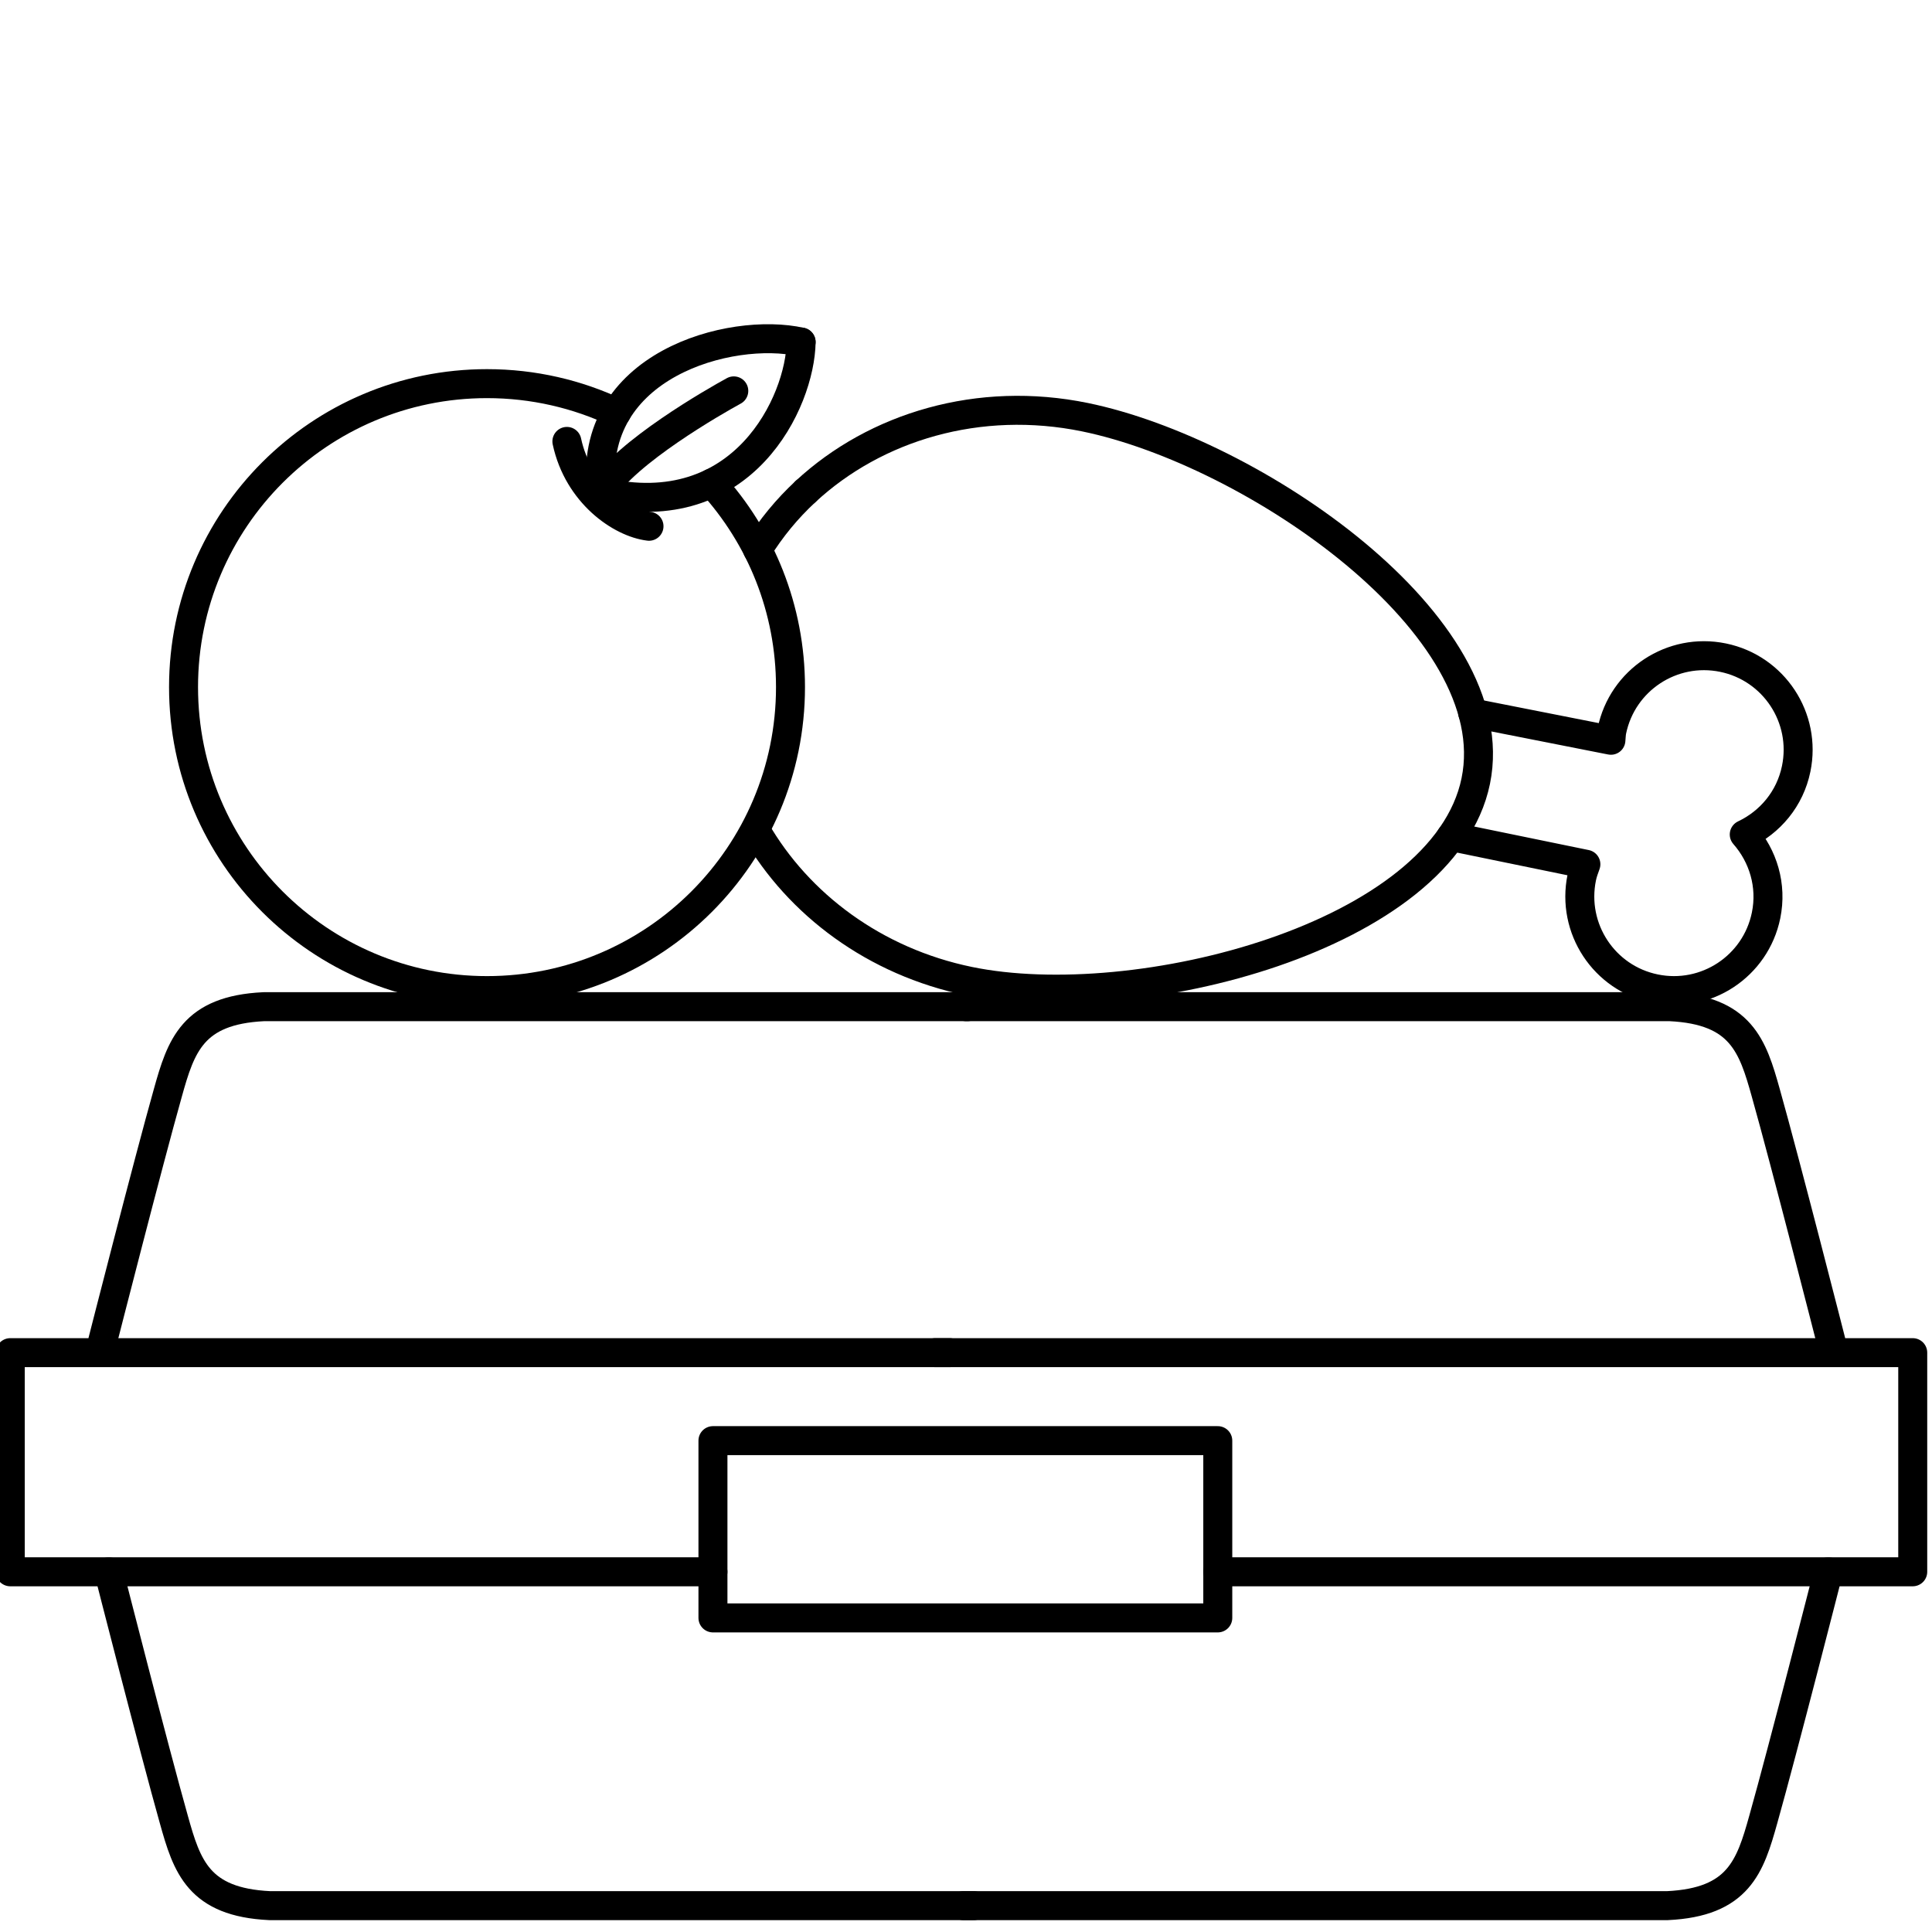
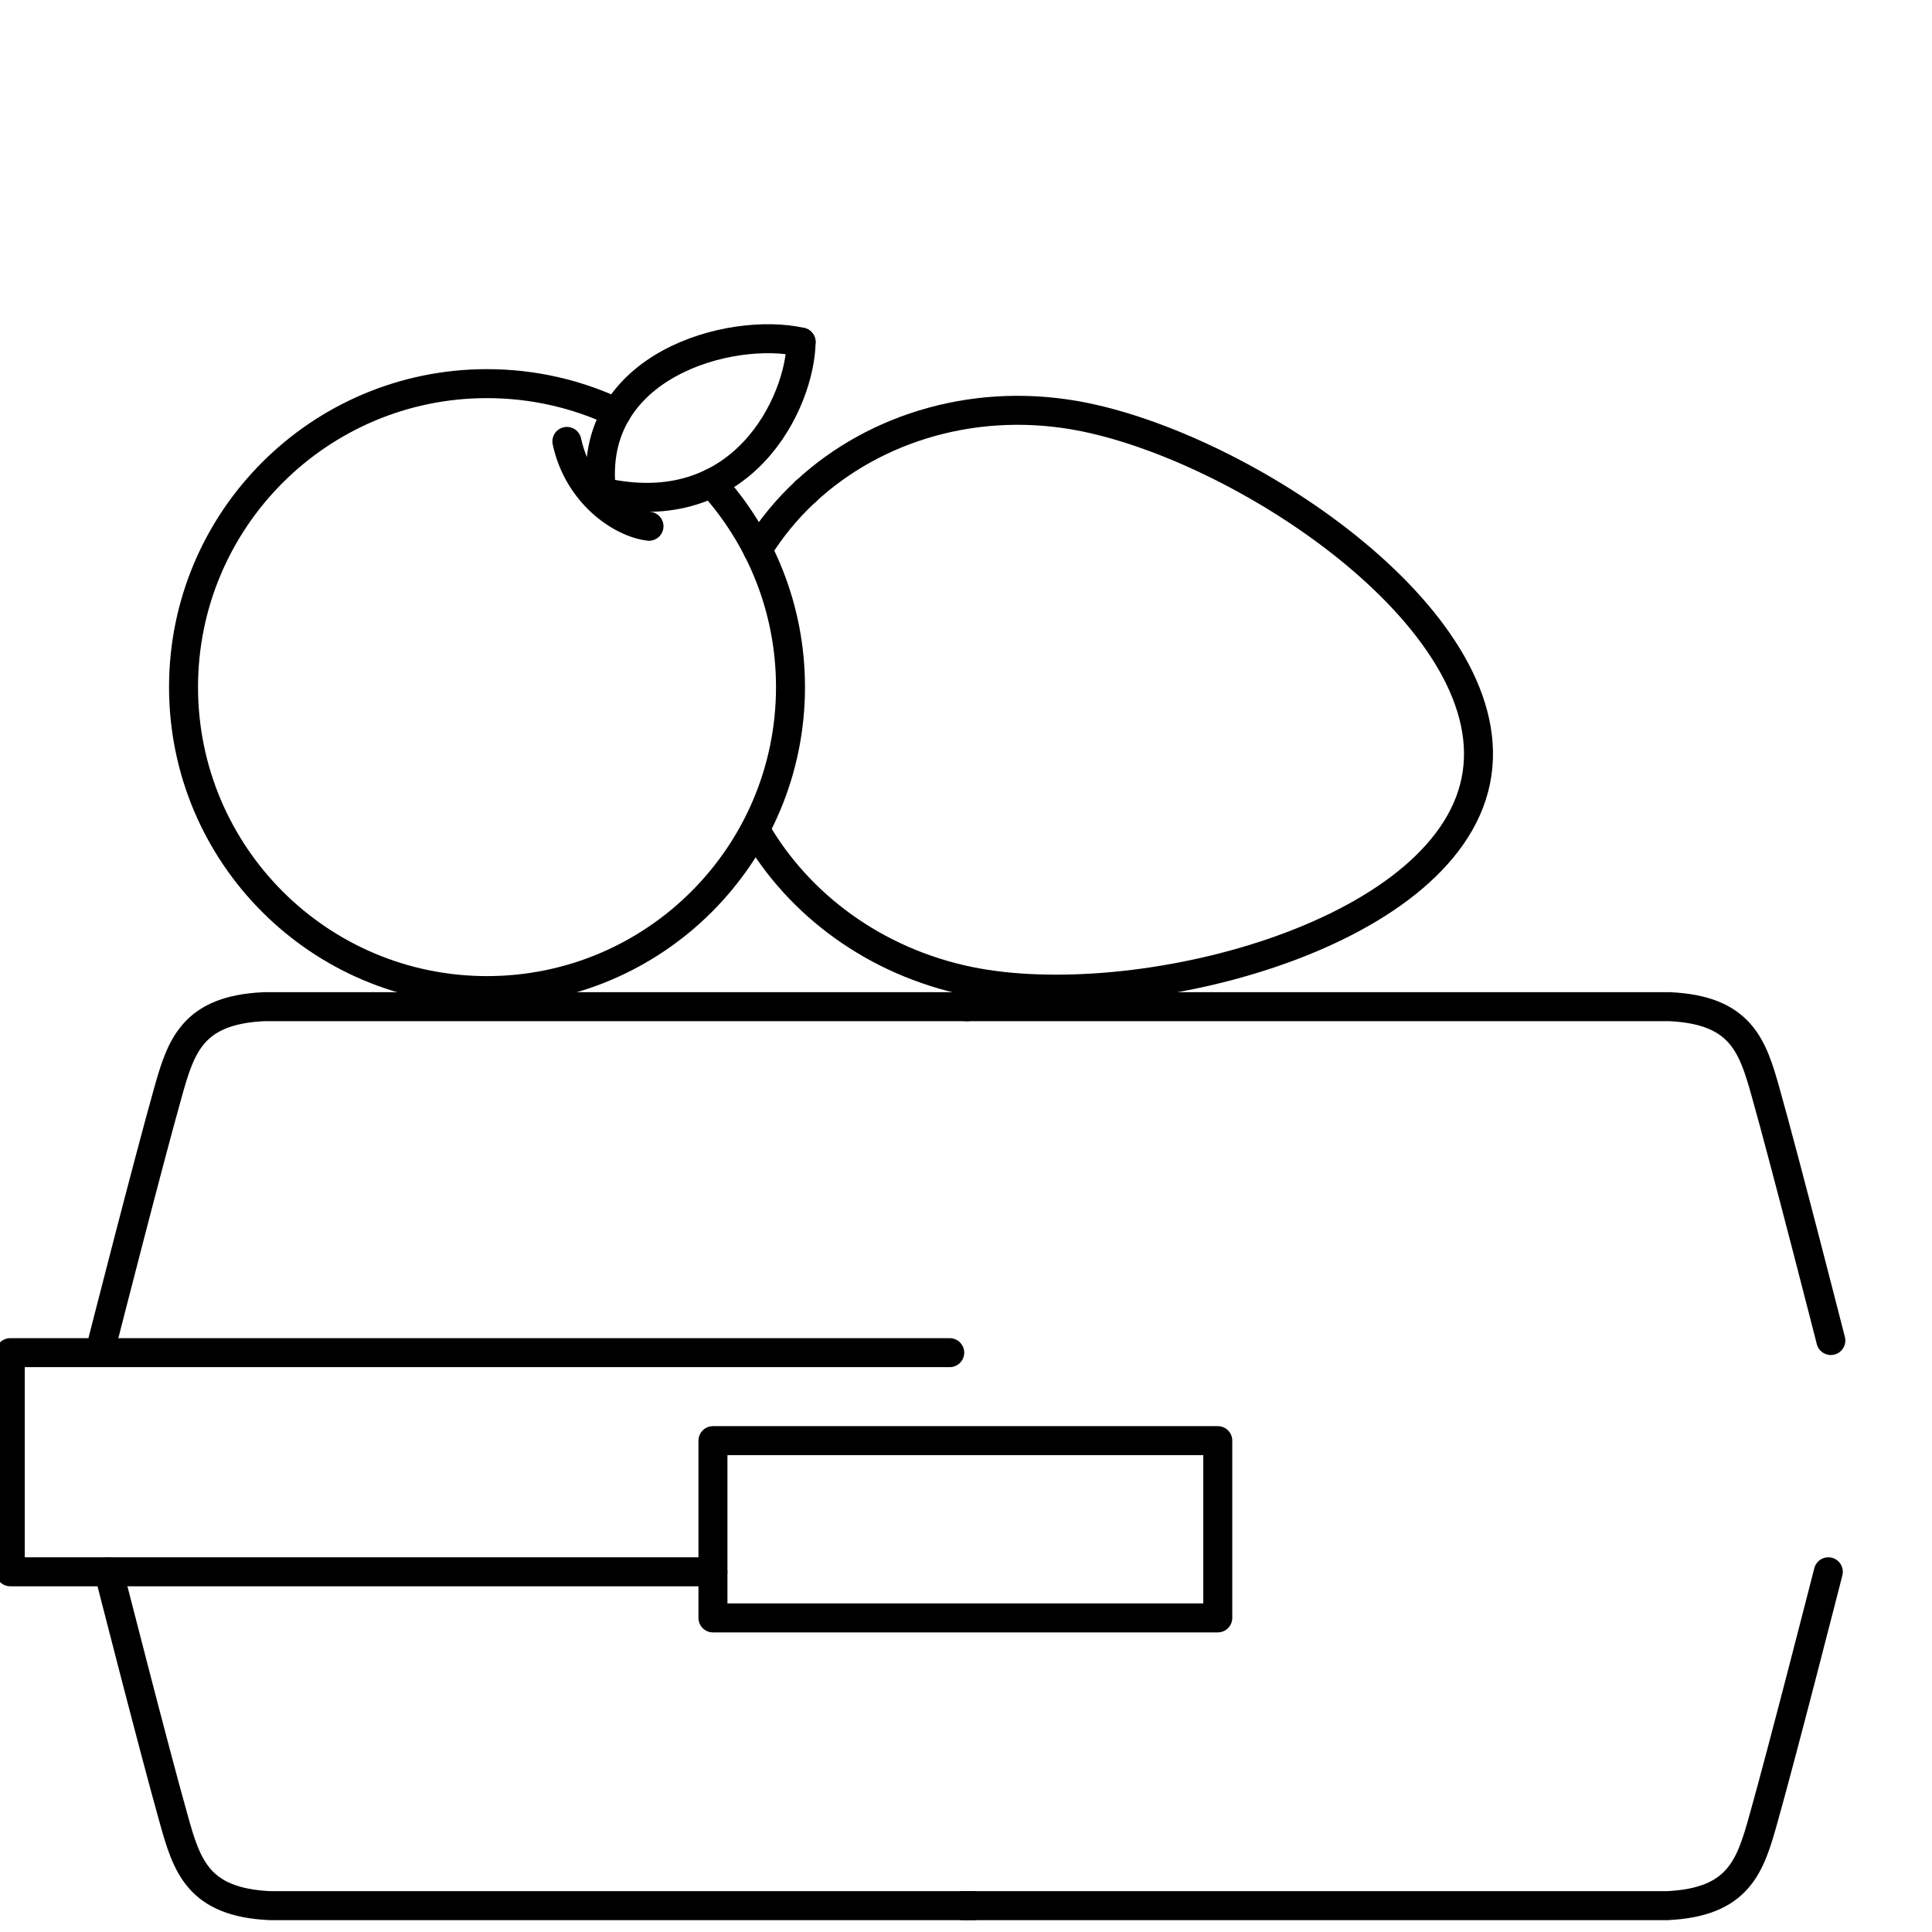
<svg xmlns="http://www.w3.org/2000/svg" width="100px" height="100px" viewBox="0 0 100 100" version="1.1">
  <title>Iconos 100x100</title>
  <desc>Created with Sketch.</desc>
  <defs />
  <g id="Page-1" stroke="none" stroke-width="1" fill="none" fill-rule="evenodd" stroke-linecap="round" stroke-linejoin="round">
    <g id="Iconos-100x100" stroke="#000000" stroke-width="1.5">
      <g id="Adaptado-a-tupper" transform="translate(0, 17)">
        <path d="M5.63,64.356 C5.63,64.356 7.979,73.565 8.998,77.178 C9.674,79.599 10.272,81.461 13.963,81.636 L50.395,81.636" id="Stroke-5" />
        <path d="M94.634,64.356 C94.634,64.356 92.285,73.565 91.266,77.178 C90.589,79.599 89.992,81.461 86.301,81.636 L49.869,81.636" id="Stroke-7" />
        <path d="M50,35.106 C50,35.106 52.349,44.315 53.368,47.928 C54.045,50.349 54.643,52.211 58.333,52.386 L94.765,52.386" id="Stroke-5" transform="translate(72.382, 43.746) rotate(-180) translate(-72.382, -43.746) " />
        <path d="M50.084,35.106 C50.084,35.106 47.735,44.315 46.716,47.928 C46.039,50.349 45.441,52.211 41.751,52.386 L5.319,52.386" id="Stroke-7" transform="translate(27.702, 43.746) rotate(-180) translate(-27.702, -43.746) " />
        <polyline id="Stroke-9" points="36.902 64.356 0.531 64.356 0.531 53.013 49.158 53.013" />
-         <polyline id="Stroke-11" points="48.405 53.013 99.003 53.013 99.003 64.356 63.032 64.356" />
        <polygon id="Stroke-13" points="36.902 66.743 63.032 66.743 63.032 57.567 36.902 57.567" />
        <path d="M39.217,11.455 C39.904,10.339 40.741,9.327 41.698,8.439" id="Stroke-15" />
        <path d="M41.698,8.439 C45.323,5.077 50.679,3.468 56.16,4.594 C64.836,6.378 78.04,15.371 76.385,23.426 C74.73,31.488 58.836,35.57 50.158,33.784 C45.272,32.778 41.333,29.813 39.116,25.976" id="Stroke-16" />
-         <path d="M75.109,26.301 L82.085,27.734 C82.004,27.958 81.919,28.182 81.871,28.422 C81.33,31.057 83.024,33.633 85.659,34.172 C88.296,34.715 90.87,33.019 91.411,30.385 C91.732,28.828 91.257,27.303 90.282,26.193 C91.616,25.561 92.652,24.349 92.971,22.79 C93.513,20.155 91.818,17.581 89.182,17.039 C86.546,16.498 83.973,18.193 83.43,20.828 C83.397,20.993 83.397,21.153 83.38,21.316 L76.228,19.905" id="Stroke-17" />
        <path d="M36.835,8.004 C39.371,10.793 40.916,14.498 40.916,18.565 C40.916,27.24 33.883,34.273 25.207,34.273 C16.533,34.273 9.5,27.24 9.5,18.565 C9.5,9.89 16.533,2.857 25.207,2.857 C27.605,2.857 29.878,3.395 31.911,4.355" id="Stroke-18" />
-         <path d="M31.134,8.461 C32.392,6.401 36.988,3.774 37.981,3.232" id="Stroke-19" />
        <path d="M31.134,8.461 C38.473,10.161 41.422,3.776 41.466,0.705" id="Stroke-20" />
        <path d="M41.465,0.705 C37.831,-0.115 30.353,1.888 31.134,8.461" id="Stroke-21" />
        <path d="M33.592,10.239 C32.133,10.064 29.92,8.55 29.342,5.847" id="Stroke-22" />
      </g>
    </g>
  </g>
</svg>